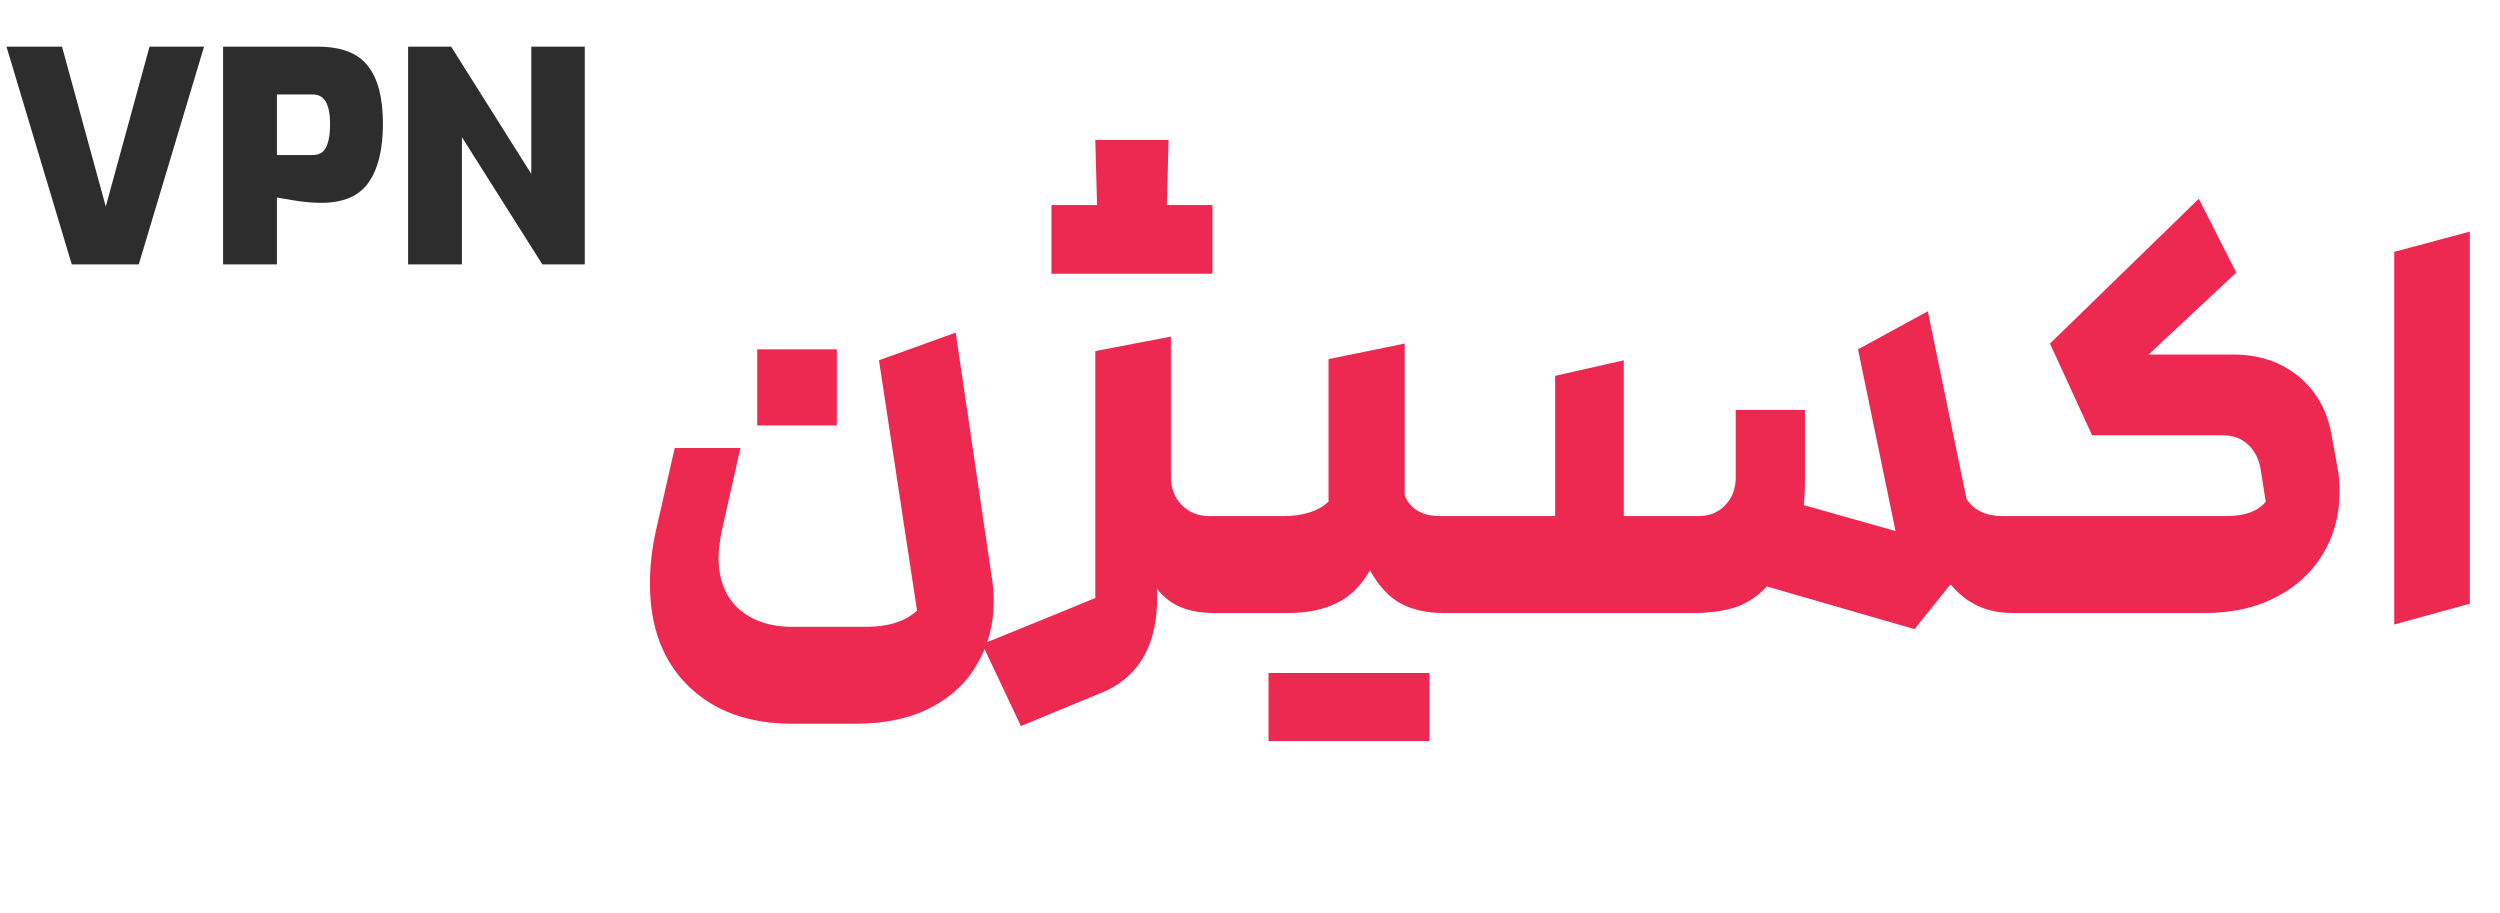
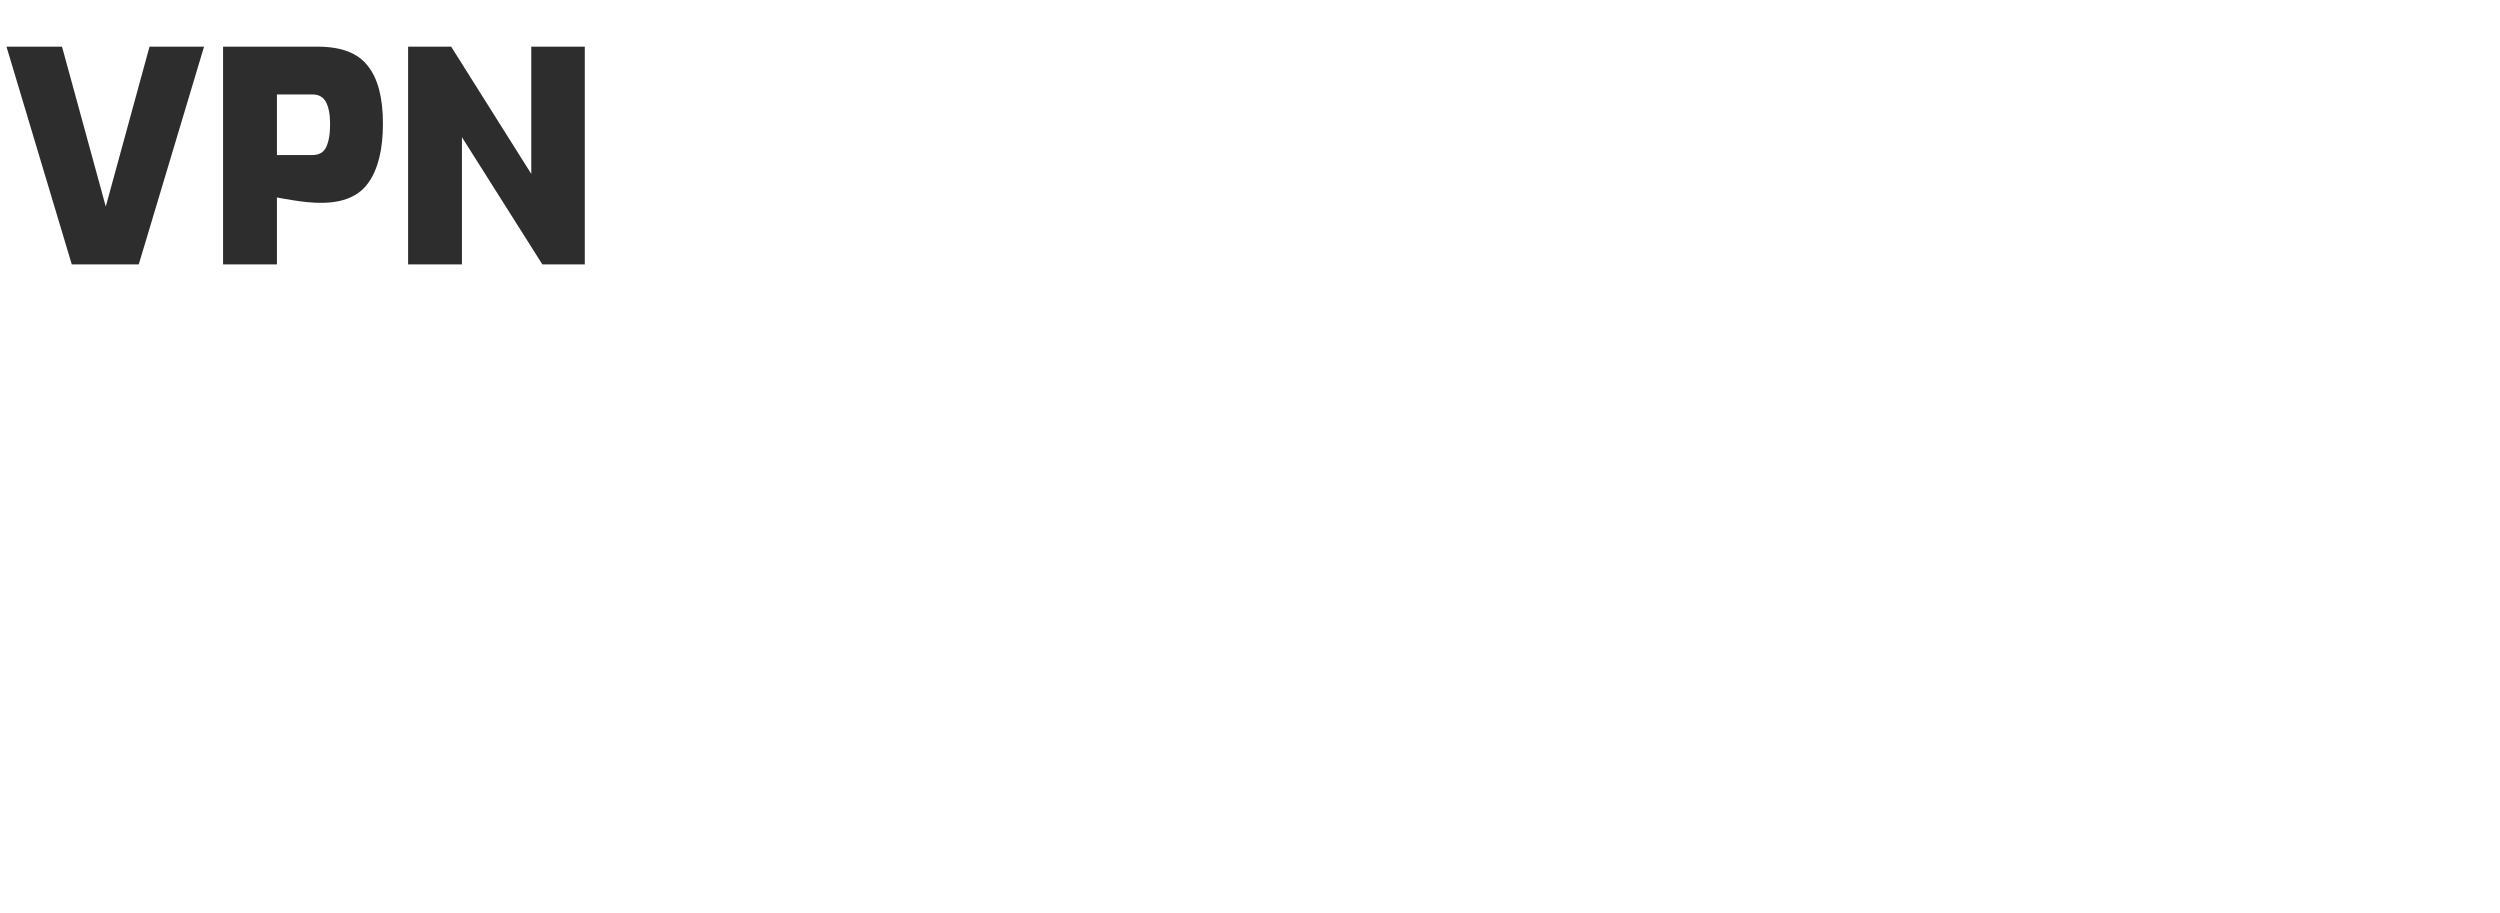
<svg xmlns="http://www.w3.org/2000/svg" width="104" height="38" viewBox="0 0 104 38" fill="none">
-   <path d="M32.965 30.108C31.141 30.108 29.693 29.58 28.621 28.524C27.565 27.484 27.037 26.068 27.037 24.276C27.037 23.572 27.117 22.852 27.277 22.116L28.069 18.636H30.805L30.013 22.14C29.933 22.572 29.893 22.924 29.893 23.196C29.893 24.092 30.165 24.796 30.709 25.308C31.269 25.82 32.029 26.076 32.989 26.076H36.037C36.949 26.076 37.653 25.852 38.149 25.404L36.565 14.988L39.757 13.836L41.269 24.084C41.317 24.388 41.341 24.692 41.341 24.996C41.341 25.956 41.117 26.82 40.669 27.588C40.237 28.372 39.589 28.988 38.725 29.436C37.861 29.884 36.813 30.108 35.581 30.108H32.965ZM31.501 14.532H34.813V17.7H31.501V14.532ZM44.461 25.332L45.565 24.876V14.604L48.709 14.004V19.812C48.709 20.308 48.861 20.708 49.165 21.012C49.469 21.316 49.845 21.468 50.293 21.468H51.541C51.861 21.468 52.125 21.668 52.333 22.068C52.557 22.452 52.669 22.924 52.669 23.484C52.669 24.044 52.557 24.524 52.333 24.924C52.109 25.308 51.845 25.5 51.541 25.5H50.461C49.421 25.5 48.645 25.164 48.133 24.492V25.164C48.053 27.02 47.269 28.244 45.781 28.836L42.469 30.204L40.861 26.796L44.461 25.332ZM48.541 8.532H50.437V11.388H43.741V8.532H45.637L45.565 5.82H48.613L48.541 8.532ZM51.523 25.5C51.203 25.5 50.931 25.308 50.707 24.924C50.483 24.524 50.371 24.044 50.371 23.484C50.371 22.924 50.483 22.452 50.707 22.068C50.931 21.668 51.203 21.468 51.523 21.468H53.395C54.211 21.468 54.835 21.268 55.267 20.868V20.172V14.94L58.435 14.292V20.604C58.531 20.86 58.699 21.068 58.939 21.228C59.195 21.388 59.507 21.468 59.875 21.468H61.771C62.091 21.468 62.363 21.668 62.587 22.068C62.811 22.468 62.923 22.94 62.923 23.484C62.923 24.028 62.811 24.5 62.587 24.9C62.363 25.3 62.091 25.5 61.771 25.5H60.019C59.347 25.5 58.755 25.364 58.243 25.092C57.747 24.804 57.331 24.348 56.995 23.724C56.627 24.364 56.163 24.82 55.603 25.092C55.043 25.364 54.379 25.5 53.611 25.5H51.523ZM52.771 27.996H59.467V30.828H52.771V27.996ZM73.502 24.396C73.134 24.796 72.702 25.084 72.206 25.26C71.71 25.42 71.126 25.5 70.454 25.5H61.766C61.446 25.5 61.174 25.308 60.95 24.924C60.726 24.524 60.614 24.044 60.614 23.484C60.614 22.924 60.726 22.452 60.95 22.068C61.174 21.668 61.446 21.468 61.766 21.468H64.694V15.636L67.55 14.988V21.468H70.67C71.118 21.468 71.486 21.316 71.774 21.012C72.062 20.708 72.206 20.324 72.206 19.86V17.052H75.086V20.172C75.086 20.38 75.07 20.66 75.038 21.012L78.854 22.092L77.294 14.532L80.198 12.948L81.806 20.748C82.11 21.228 82.606 21.468 83.294 21.468H85.046C85.366 21.468 85.638 21.668 85.862 22.068C86.086 22.452 86.198 22.924 86.198 23.484C86.198 24.044 86.086 24.524 85.862 24.924C85.638 25.308 85.366 25.5 85.046 25.5H83.678C82.654 25.5 81.814 25.108 81.158 24.324L81.11 24.348L81.014 24.468L79.646 26.172L73.502 24.396ZM85.039 25.5C84.719 25.5 84.447 25.308 84.223 24.924C83.999 24.524 83.887 24.044 83.887 23.484C83.887 22.924 83.999 22.452 84.223 22.068C84.447 21.668 84.719 21.468 85.039 21.468H92.623C93.391 21.468 93.935 21.268 94.255 20.868L94.039 19.5C93.959 19.068 93.783 18.732 93.511 18.492C93.239 18.236 92.895 18.108 92.479 18.108H87.031L85.279 14.292L91.471 8.268L93.031 11.34L89.383 14.748H92.887C93.975 14.748 94.887 15.052 95.623 15.66C96.359 16.268 96.815 17.076 96.991 18.084L97.231 19.404C97.295 19.724 97.327 20.076 97.327 20.46C97.327 21.42 97.095 22.284 96.631 23.052C96.167 23.82 95.511 24.42 94.663 24.852C93.831 25.284 92.855 25.5 91.735 25.5H85.039ZM99.6 10.476L102.744 9.636V25.116L99.6 25.98V10.476Z" fill="#ED2951" />
  <path d="M2.58 1.942L4.4 8.592L6.22 1.942H8.488L5.772 11H2.986L0.27 1.942H2.58ZM13.228 1.942C14.198 1.942 14.889 2.208 15.3 2.74C15.72 3.263 15.93 4.065 15.93 5.148C15.93 6.212 15.729 7.029 15.328 7.598C14.936 8.158 14.278 8.438 13.354 8.438C13.027 8.438 12.658 8.405 12.248 8.34C11.846 8.275 11.604 8.233 11.52 8.214V11H9.28V1.942H13.228ZM12.99 6.45C13.27 6.45 13.461 6.343 13.564 6.128C13.676 5.904 13.732 5.582 13.732 5.162C13.732 4.77 13.676 4.467 13.564 4.252C13.452 4.037 13.265 3.93 13.004 3.93H11.52V6.45H12.99ZM18.769 1.942L22.101 7.234V1.942H24.327V11H22.563L19.217 5.708V11H16.977V1.942H18.769Z" fill="#2D2D2D" />
</svg>